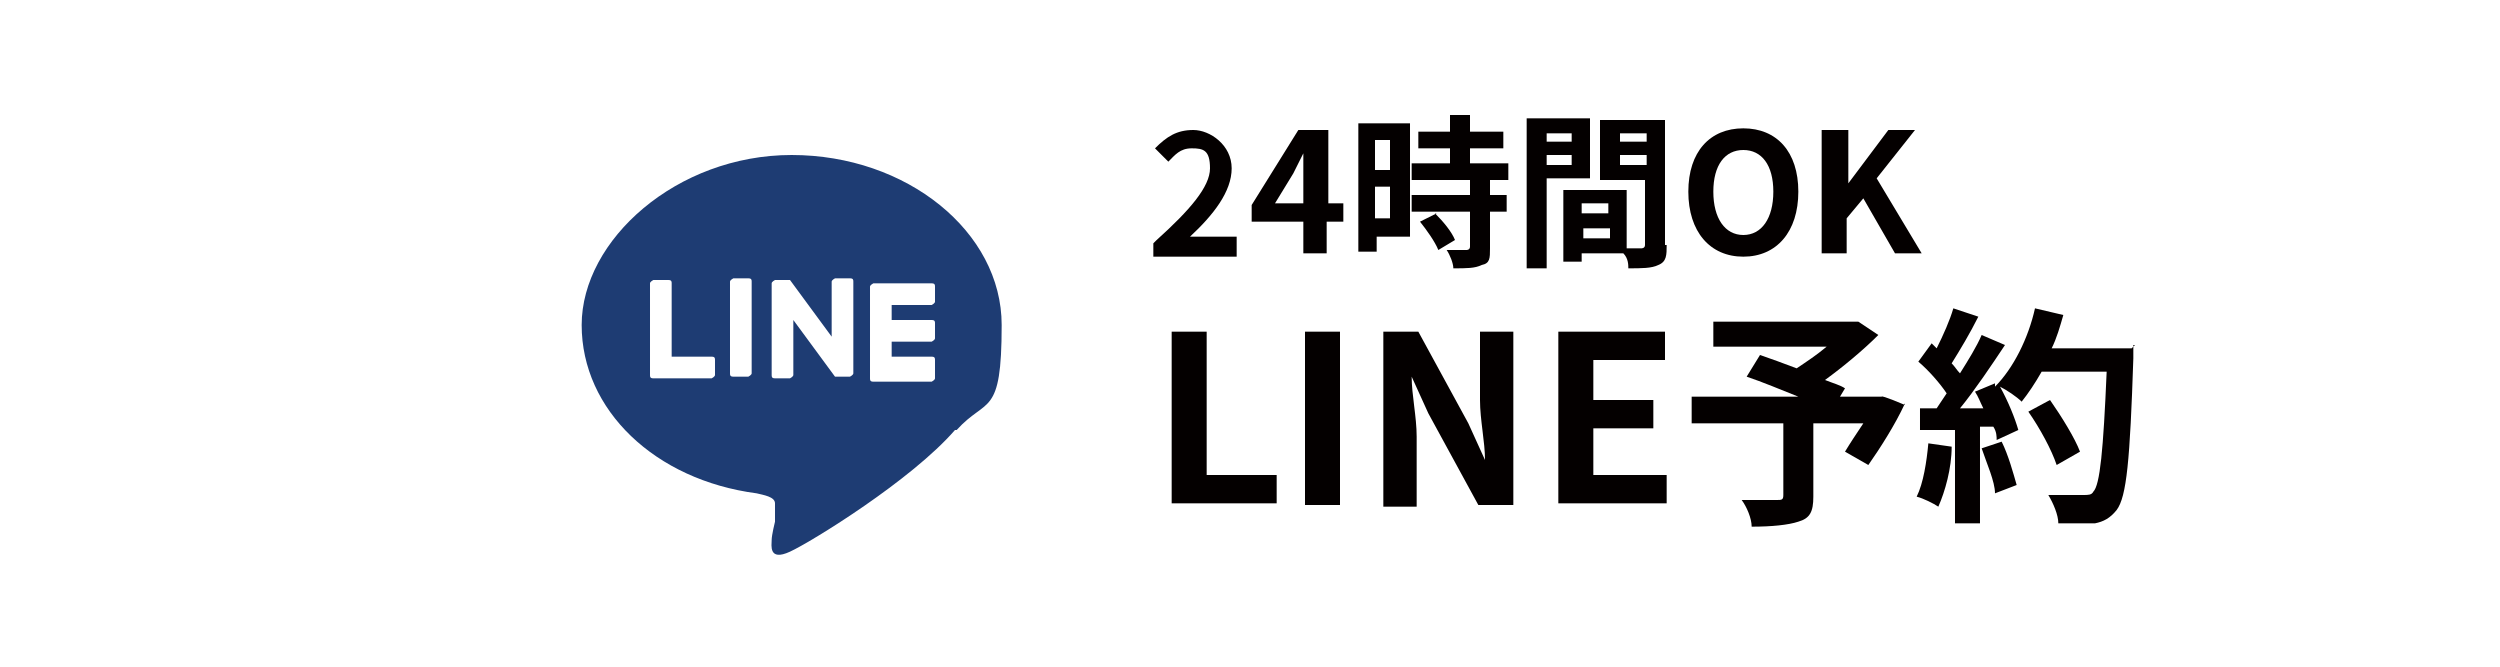
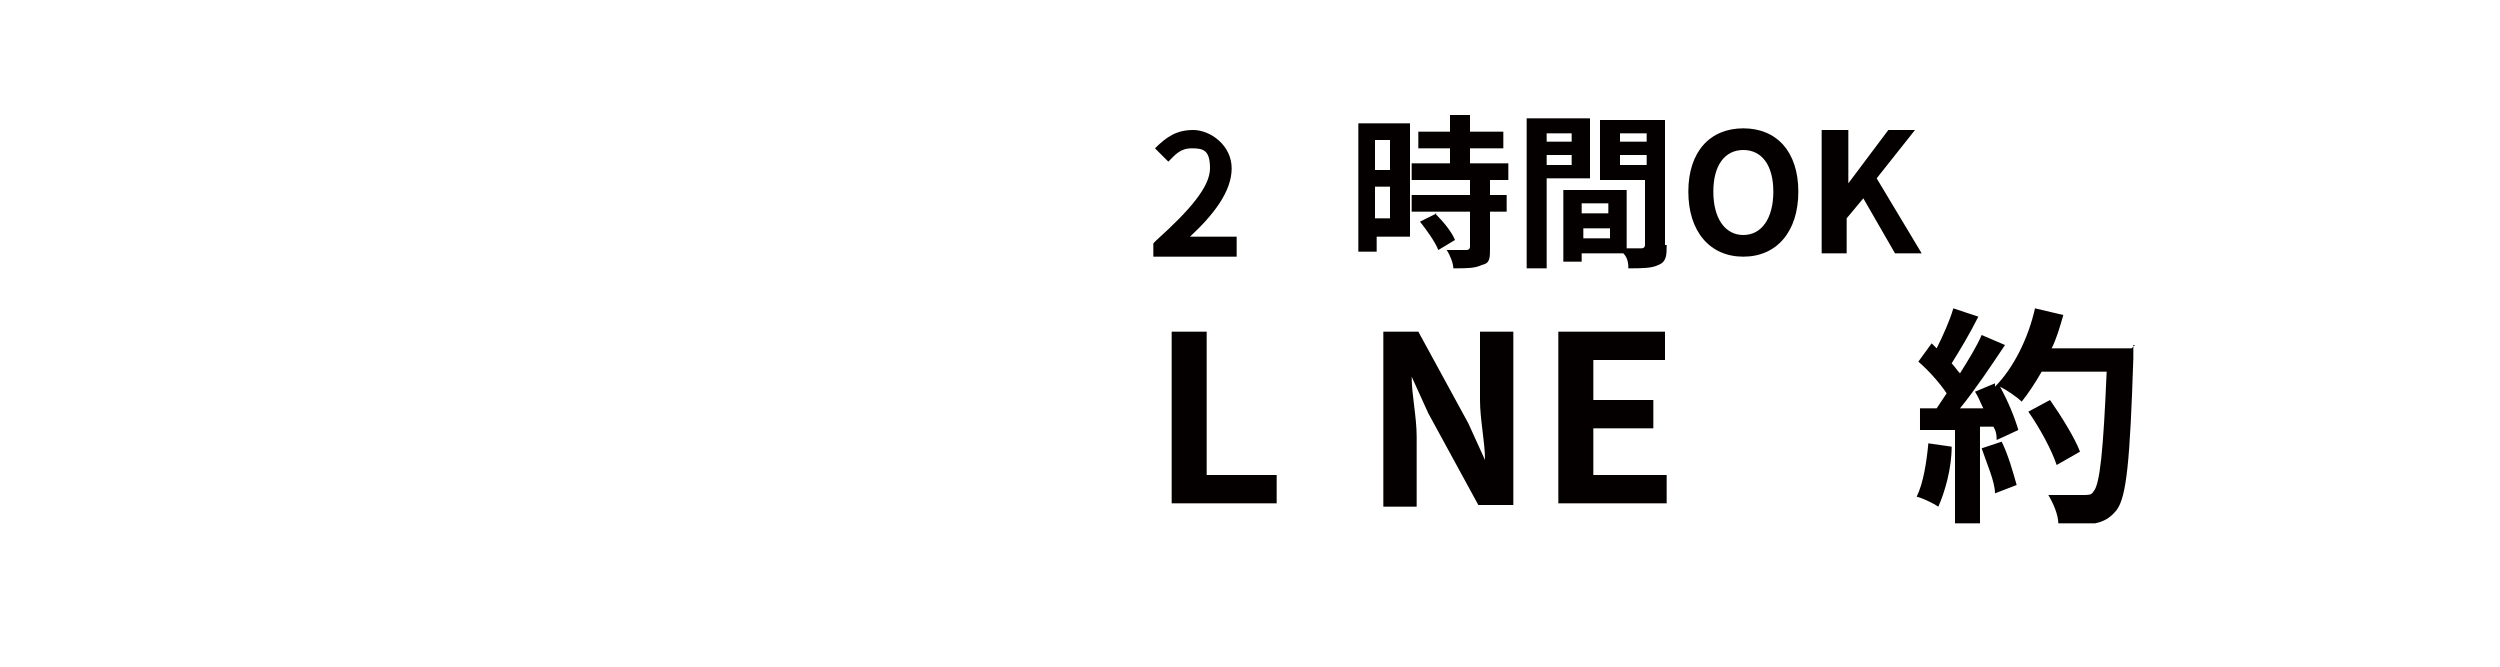
<svg xmlns="http://www.w3.org/2000/svg" id="_レイヤー_1" width="150" height="40" version="1.1" viewBox="0 0 150 40">
  <defs>
    <style>
      .st0 {
        fill: none;
      }

      .st1 {
        fill: #040000;
      }

      .st2 {
        fill: #1e3c73;
      }
    </style>
  </defs>
  <path class="st0" d="M0,40V5C0,2.2,2.2,0,5,0h140c2.8,0,5,2.2,5,5v35" />
  <g>
    <path class="st1" d="M69.4,14.4c2-1.8,3.2-3.2,3.2-4.3s-.4-1.2-1.1-1.2-1,.4-1.4.8l-.8-.8c.7-.7,1.3-1.1,2.3-1.1s2.3.9,2.3,2.3-1.1,2.8-2.5,4.1h2.8v1.2h-5v-.8s.2-.2.2-.2Z" />
-     <path class="st1" d="M80.5,13.3h-.9v1.9h-1.4v-1.9h-3.1v-1l2.8-4.5h1.8v4.4h.9v1.1h-.1ZM78.2,12.2v-3h0c-.2.4-.4.8-.6,1.2l-1.1,1.8h1.7Z" />
    <path class="st1" d="M84.6,14.2h-2v.9h-1.1v-7.7h3.1v6.8ZM82.5,8.4v1.8h.9v-1.8h-.9ZM83.4,13.1v-1.9h-.9v1.9h.9ZM89.4,10.8v.9h1v1h-1v2.2c0,.6,0,.9-.5,1-.4.2-.9.2-1.7.2,0-.3-.2-.8-.4-1.1h1.2c0,0,.2,0,.2-.2v-2.1h-3.5v-1h3.5v-.9h-3.5v-1h2.3v-.9h-1.9v-1h1.9v-1h1.2v1h2v1h-2v.9h2.3v1s-1.1,0-1.1,0ZM86.1,12.8c.5.5,1,1.1,1.2,1.6l-1,.6c-.2-.5-.7-1.2-1.1-1.7l1-.5h0Z" />
    <path class="st1" d="M92.8,10.8v5.3h-1.2V7.1h3.8v3.6h-2.6ZM92.8,8v.5h1.5v-.5h-1.5ZM94.3,9.9v-.6h-1.5v.6h1.5ZM100,14.7c0,.6,0,1-.5,1.2-.4.2-1,.2-1.8.2,0-.2,0-.6-.3-.9h-2.5v.5h-1.1v-4.3h3.8v3.5h.9c0,0,.2,0,.2-.2v-3.9h-2.7v-3.6h3.9v7.5h0ZM94.9,12.2v.6h1.6v-.6h-1.6ZM96.6,14.3v-.6h-1.6v.6h1.6ZM97.2,8v.5h1.6v-.5h-1.6ZM98.8,9.9v-.6h-1.6v.6h1.6Z" />
    <path class="st1" d="M101.3,11.5c0-2.4,1.3-3.8,3.3-3.8s3.3,1.4,3.3,3.8-1.3,3.9-3.3,3.9-3.3-1.5-3.3-3.9ZM106.4,11.5c0-1.6-.7-2.5-1.8-2.5s-1.8.9-1.8,2.5.7,2.6,1.8,2.6,1.8-1,1.8-2.6Z" />
    <path class="st1" d="M109.4,7.8h1.5v3.2h0l2.4-3.2h1.6l-2.3,2.9,2.7,4.5h-1.6l-1.9-3.3-1,1.2v2.1h-1.5v-7.4h.1Z" />
-     <path class="st1" d="M70.3,19.9h2.1v8.6h4.2v1.7h-6.3v-10.4h0Z" />
-     <path class="st1" d="M78.3,19.9h2.1v10.4h-2.1v-10.4Z" />
+     <path class="st1" d="M70.3,19.9h2.1v8.6h4.2v1.7h-6.3h0Z" />
    <path class="st1" d="M83,19.9h2.1l3,5.5,1,2.2h0c0-1.1-.3-2.4-.3-3.6v-4.1h2v10.4h-2.1l-3-5.5-1-2.2h0c0,1.1.3,2.4.3,3.6v4.2h-2v-10.4h0Z" />
    <path class="st1" d="M93.5,19.9h6.4v1.7h-4.3v2.4h3.6v1.7h-3.6v2.8h4.4v1.7h-6.5v-10.4h0Z" />
-     <path class="st1" d="M114.3,24.2c-.6,1.3-1.5,2.7-2.2,3.7l-1.4-.8c.3-.5.7-1.1,1.1-1.7h-3v4.4c0,.9-.2,1.3-.9,1.5-.6.2-1.6.3-2.8.3,0-.5-.3-1.2-.6-1.6h2.1c.3,0,.4,0,.4-.3v-4.3h-5.5v-1.6h6.4c-1-.4-2.2-.9-3.1-1.2l.8-1.3c.6.2,1.4.5,2.2.8.6-.4,1.2-.8,1.8-1.3h-6.8v-1.5h8.7l1.2.8c-.9.9-2.1,1.9-3.2,2.7.5.2.9.3,1.2.5l-.3.5h2.5c0-.1,1.4.5,1.4.5h0Z" />
    <path class="st1" d="M117.1,26.8c0,1.3-.4,2.7-.8,3.6-.3-.2-.9-.5-1.3-.6.4-.8.6-2.1.7-3.2,0,0,1.4.2,1.4.2ZM128,20.7v.8c-.2,6.1-.4,8.3-1,9.1-.4.5-.8.7-1.3.8h-2.2c0-.5-.3-1.2-.6-1.7h2.1c.3,0,.5,0,.6-.2.4-.4.6-2.5.8-7.2h-3.9c-.4.7-.8,1.3-1.2,1.8-.3-.3-.9-.7-1.3-.9.5.9.9,1.9,1.1,2.6l-1.3.6c0-.2,0-.5-.2-.8h-.8v5.8h-1.5v-5.6h-2.1c0,.1,0-1.3,0-1.3h1c.2-.3.4-.6.6-.9-.4-.6-1.1-1.4-1.7-1.9l.8-1.1s.2.2.3.3c.4-.8.8-1.7,1-2.4l1.5.5c-.5,1-1.1,2-1.6,2.8.2.2.3.4.5.6.5-.8,1-1.6,1.3-2.3l1.4.6c-.8,1.2-1.8,2.7-2.7,3.8h1.4c-.2-.4-.3-.7-.5-1l1.2-.5v.2c1.1-1.1,2-2.9,2.4-4.7l1.7.4c-.2.7-.4,1.4-.7,2h4.8l.2-.2h-.1ZM120.1,26.5c.4.8.7,1.9.9,2.6l-1.3.5c0-.7-.5-1.8-.8-2.7,0,0,1.2-.4,1.2-.4ZM123.4,27.9c-.3-.9-1-2.2-1.7-3.2l1.3-.7c.7,1,1.5,2.3,1.8,3.1,0,0-1.4.8-1.4.8Z" />
  </g>
-   <path class="st2" d="M57.3,25.8h0c-2.6,3-8.6,6.7-9.9,7.3-1.3.6-1.1-.4-1.1-.7s.2-1.1.2-1.1v-1.1c0-.4-.7-.5-1.1-.6-6.1-.8-10.5-5-10.5-10.1s5.7-10.2,12.6-10.2,12.6,4.6,12.6,10.2-.9,4.3-2.7,6.3h-.1ZM56.1,22.5v-.9c0-.1,0-.2-.2-.2h-2.4v-.9h2.4s.2-.1.2-.2v-.9c0-.1,0-.2-.2-.2h-2.4v-.9h2.4s.2-.1.2-.2v-.9c0-.1,0-.2-.2-.2h-3.5s-.2.1-.2.2h0v5.5h0c0,.1,0,.2.2.2h3.5s.2-.1.2-.2c0,0,0-.2,0-.2ZM42.7,22.7s.2-.1.2-.2v-.9c0-.1,0-.2-.2-.2h-2.4v-4.4c0-.1,0-.2-.2-.2h-.9s-.2.1-.2.2v5.5h0c0,.1,0,.2.2.2h3.5ZM44.9,16.7h-.9s-.2.1-.2.2v5.5c0,.1,0,.2.2.2h.9s.2-.1.2-.2v-5.5c0-.1,0-.2-.2-.2ZM51,16.7h-.9s-.2.1-.2.2v3.3l-2.5-3.4h-.9s-.2.1-.2.2v5.5c0,.1,0,.2.2.2h.9s.2-.1.2-.2v-3.3l2.5,3.4h.9s.2-.1.2-.2v-5.5c0-.1,0-.2-.2-.2Z" />
</svg>